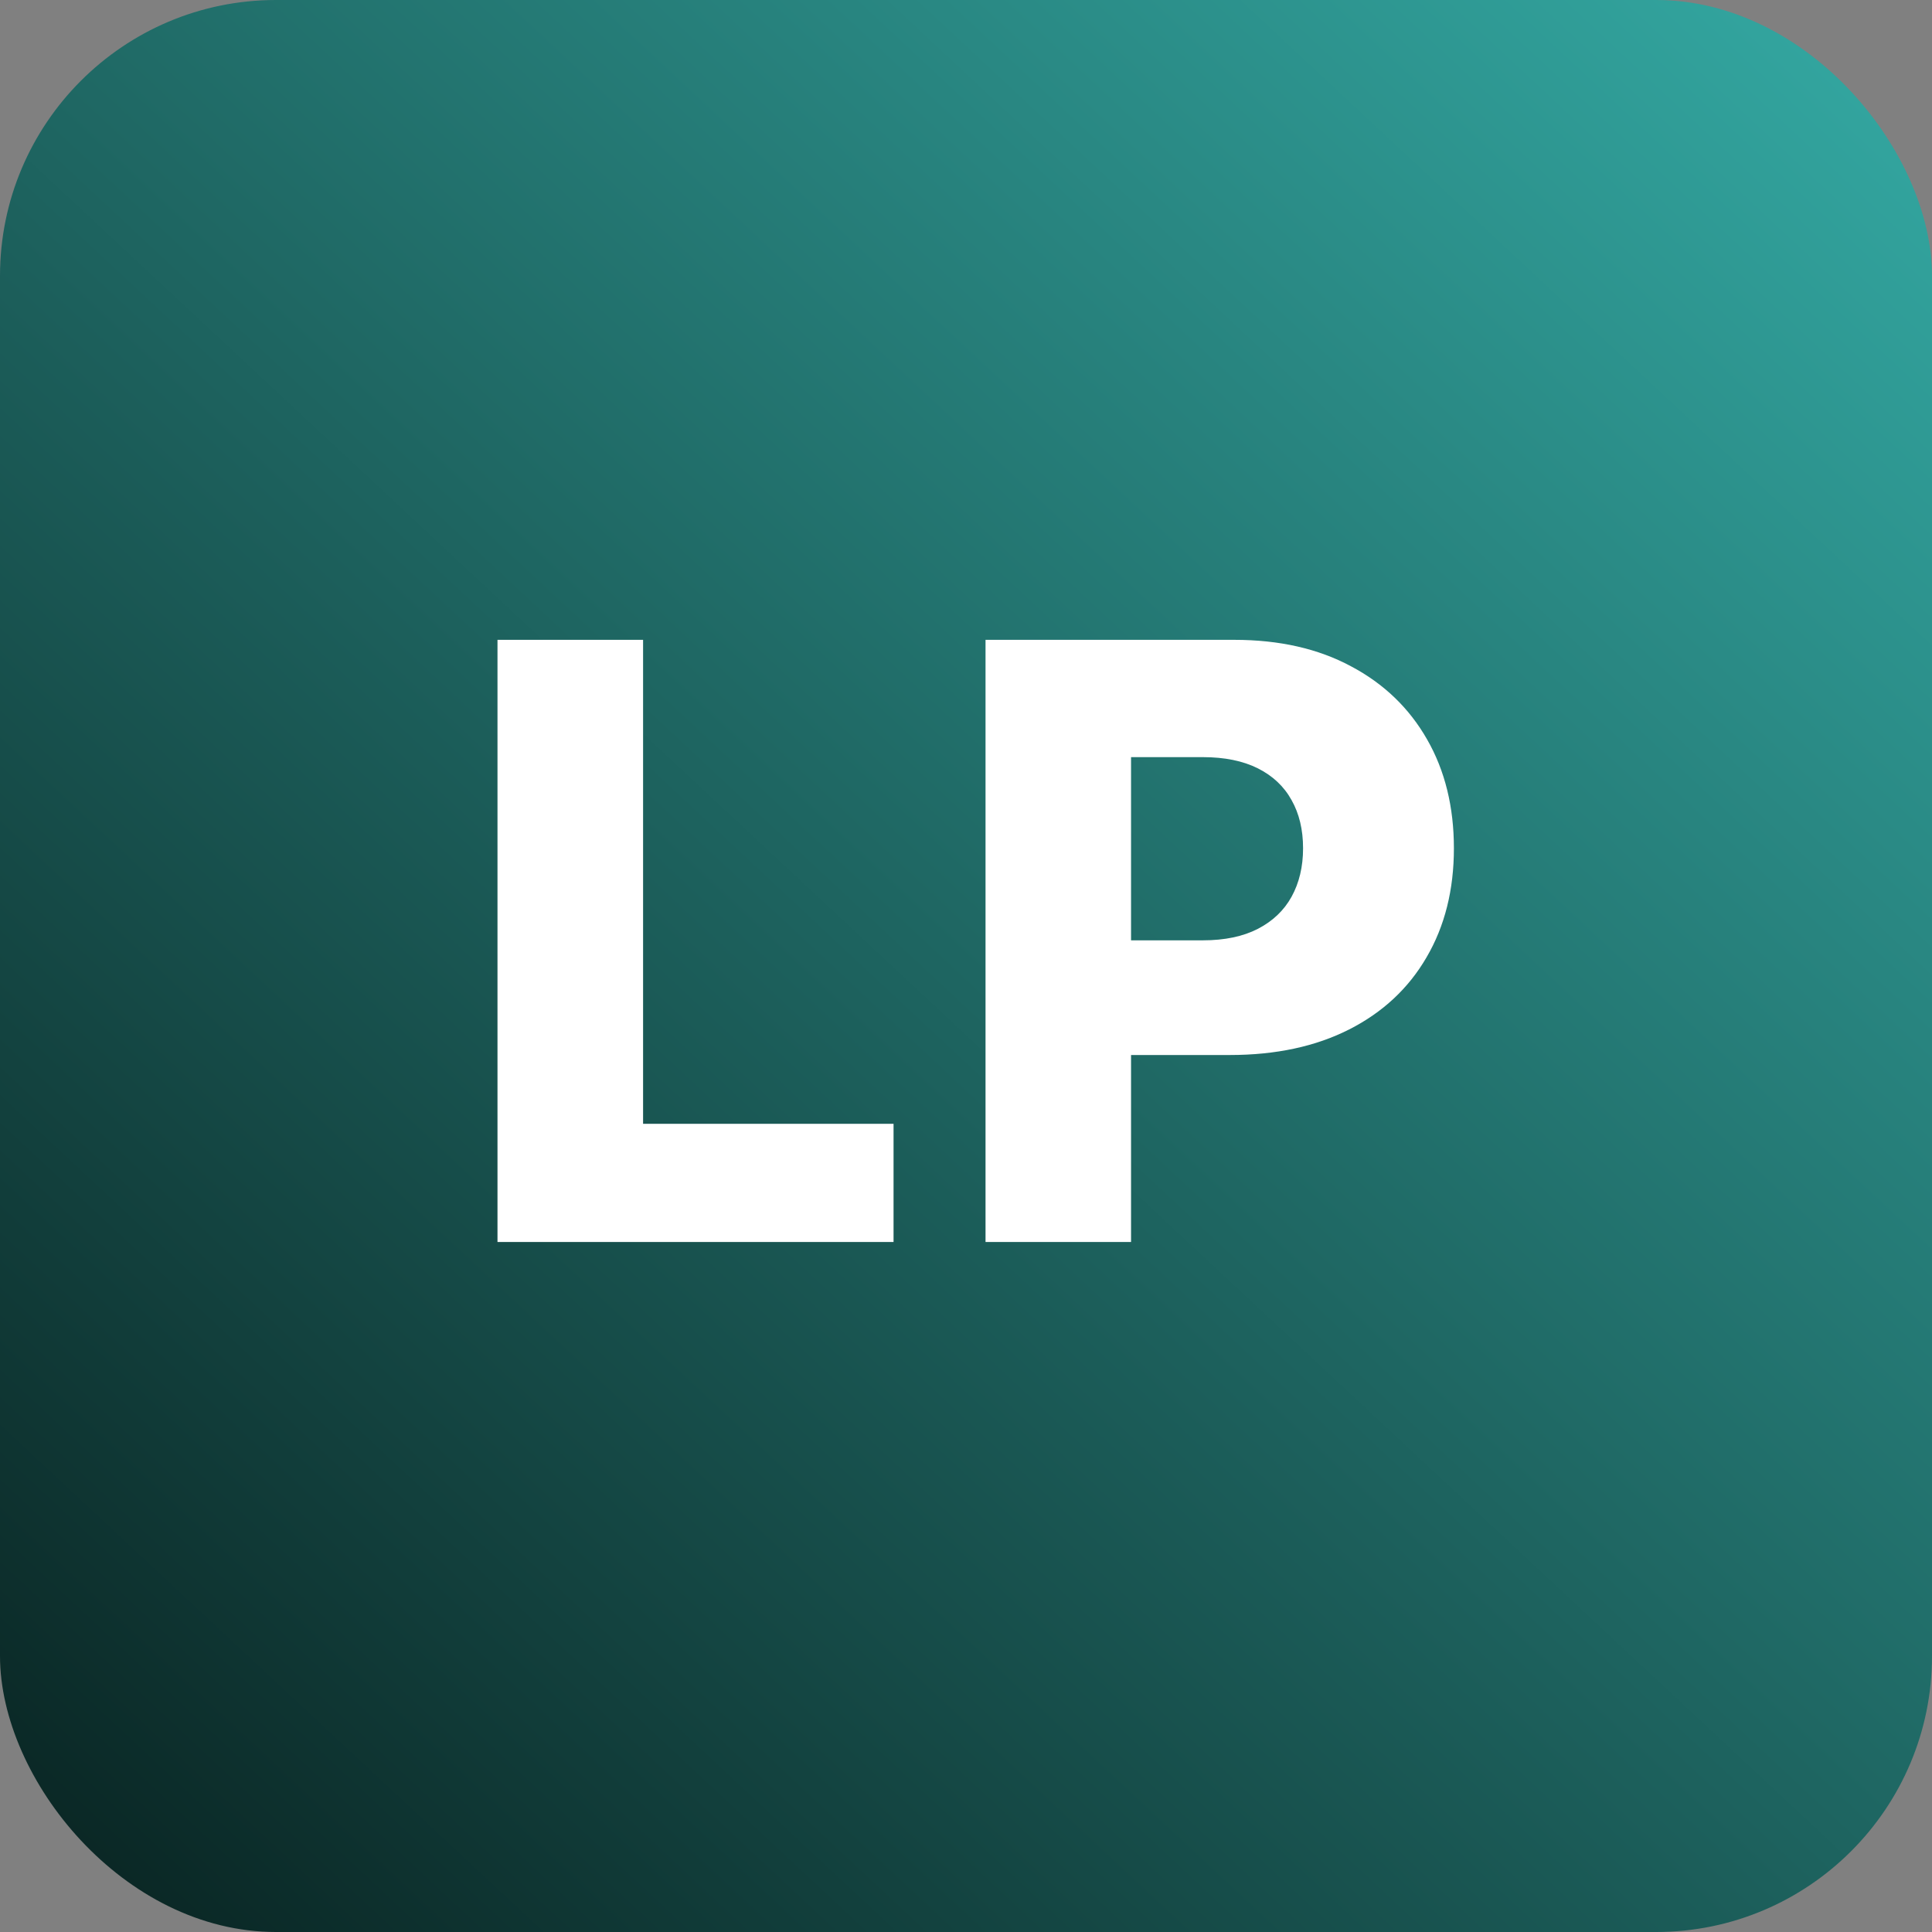
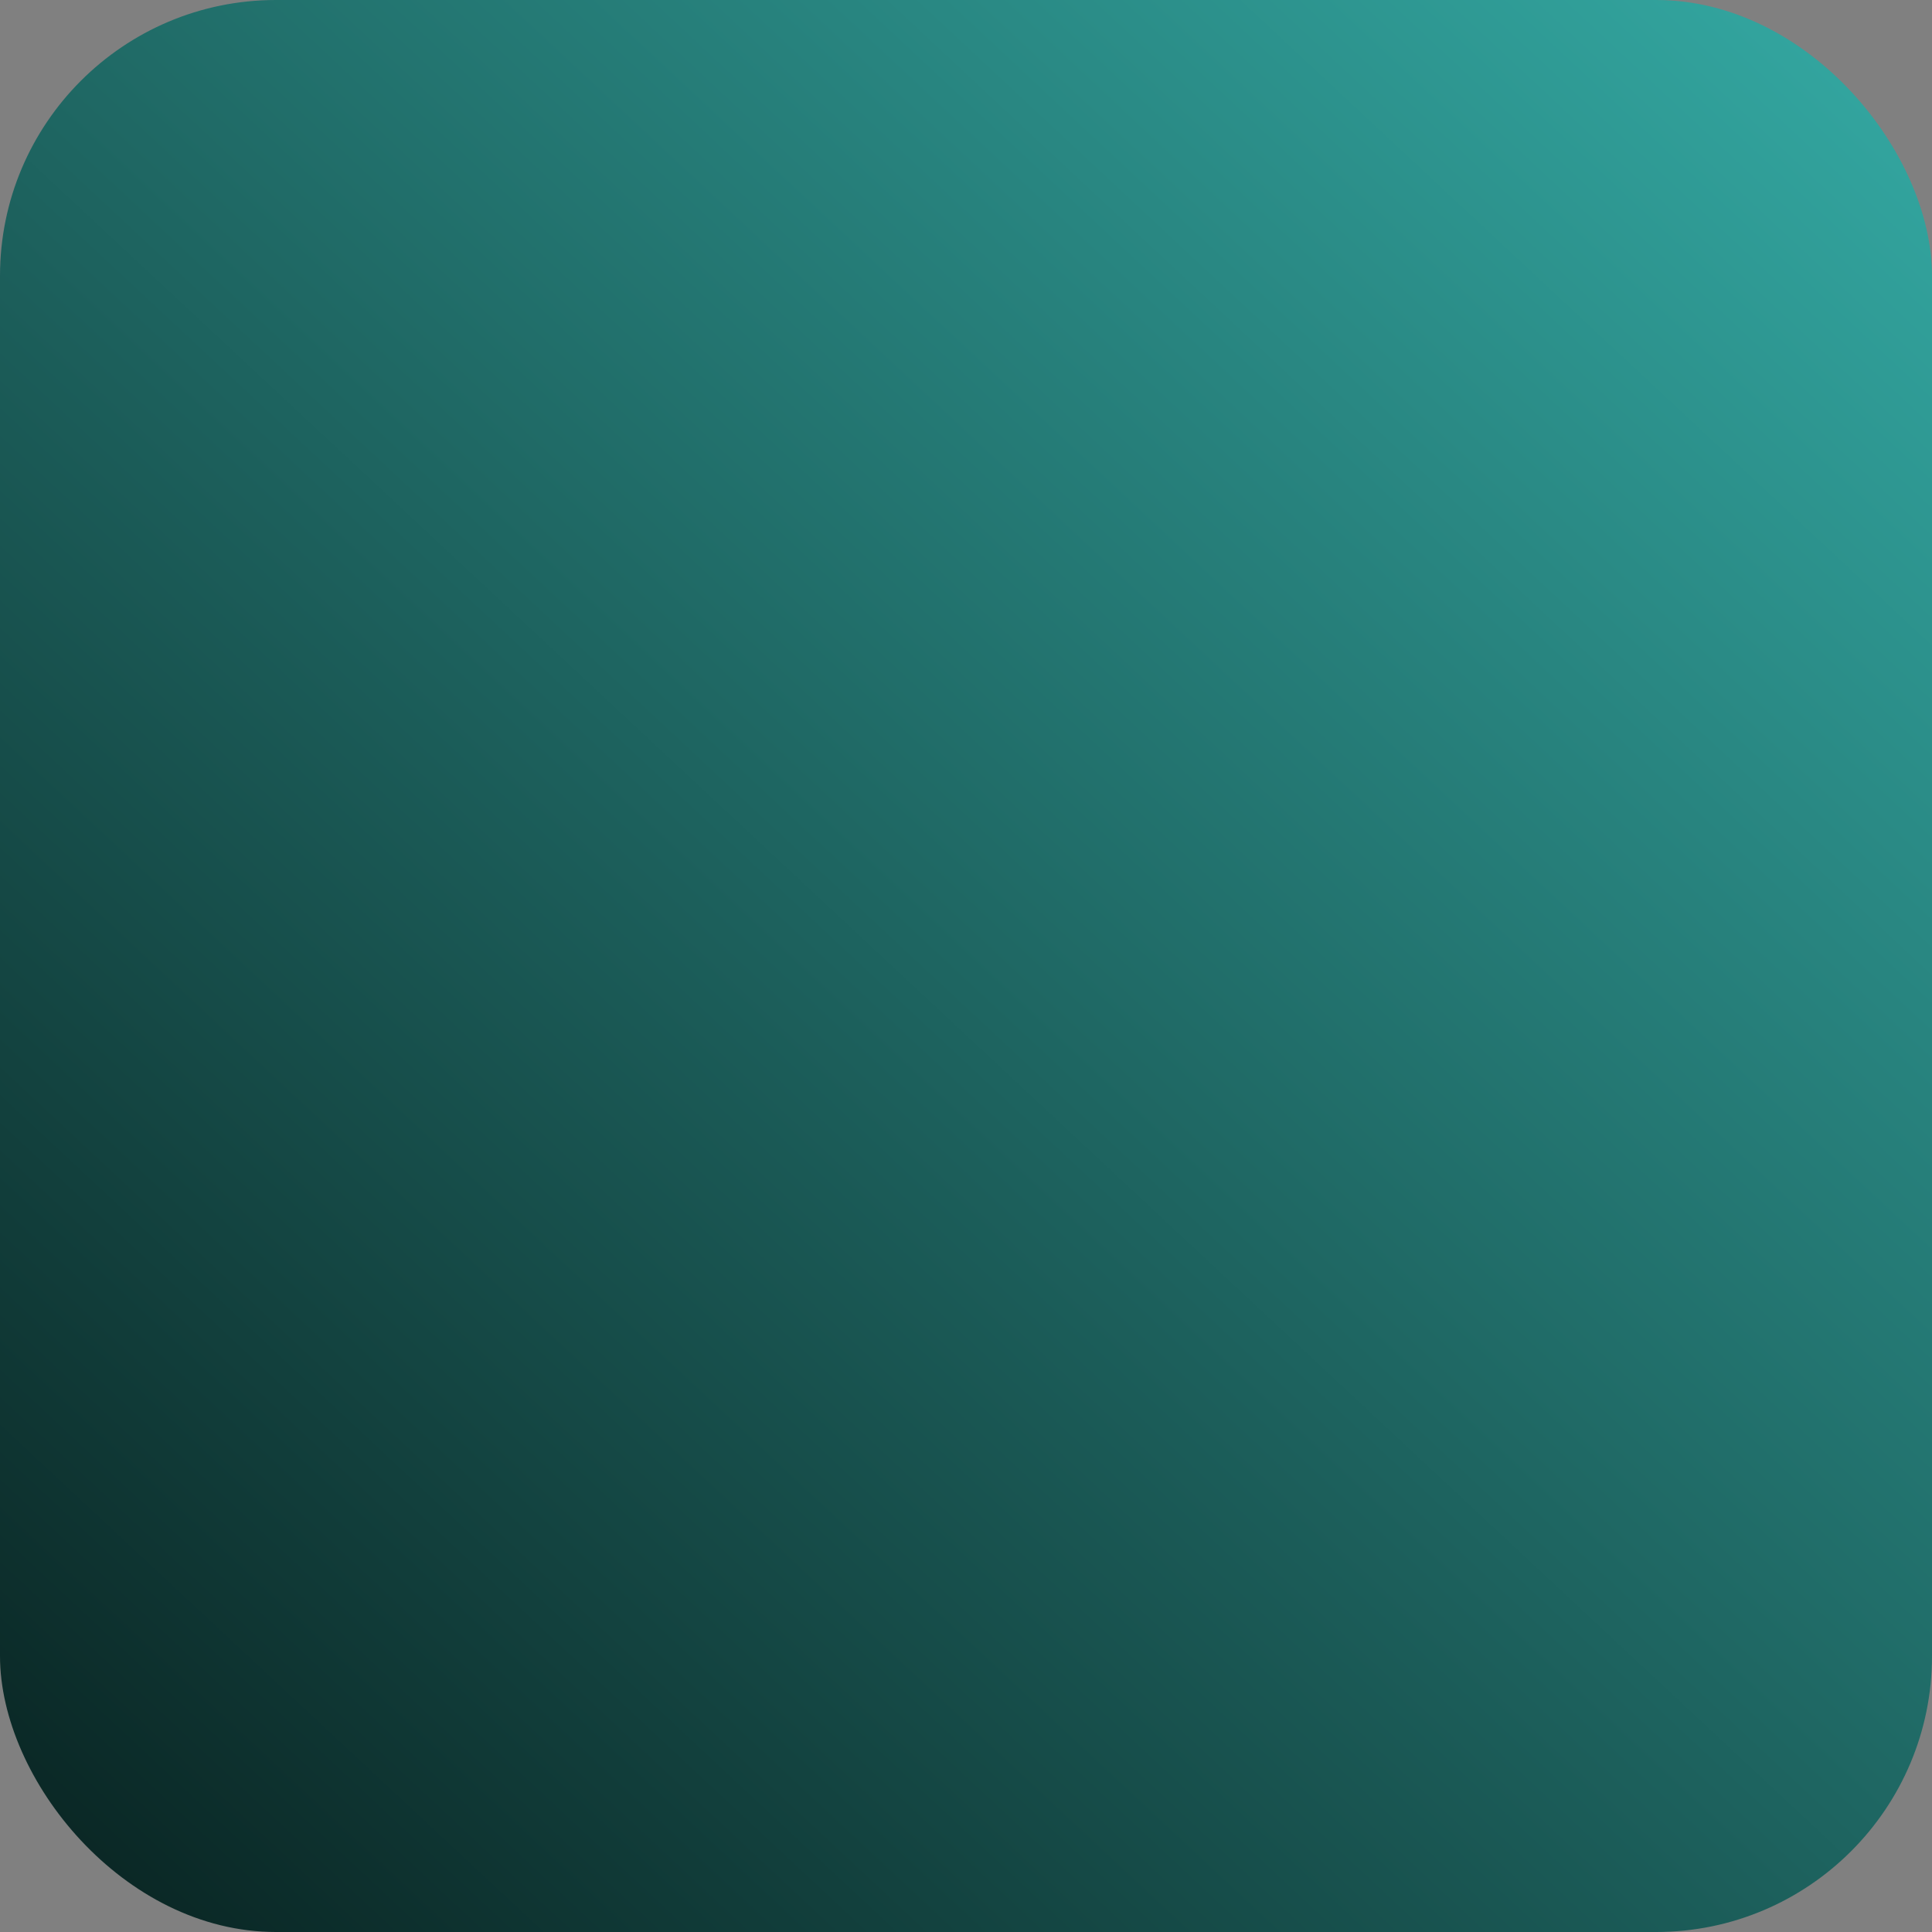
<svg xmlns="http://www.w3.org/2000/svg" width="28" height="28" viewBox="0 0 28 28" fill="none">
  <rect x="0" y="0" width="28" height="28" fill="#808080" stroke="none" />
  <rect width="28" height="28" rx="4" fill="url(#paint0_linear_2254_3264)" />
-   <path d="M7.21 18V9.273H9.32V16.287H12.95V18H7.21ZM14.283 18V9.273H17.888C18.541 9.273 19.105 9.401 19.579 9.656C20.057 9.909 20.424 10.263 20.683 10.717C20.942 11.169 21.071 11.695 21.071 12.294C21.071 12.896 20.939 13.423 20.674 13.875C20.413 14.324 20.04 14.672 19.554 14.919C19.068 15.166 18.491 15.29 17.824 15.29H15.599V13.628H17.432C17.75 13.628 18.015 13.572 18.229 13.462C18.444 13.351 18.608 13.196 18.718 12.997C18.829 12.796 18.885 12.561 18.885 12.294C18.885 12.024 18.829 11.791 18.718 11.595C18.608 11.396 18.444 11.243 18.229 11.135C18.013 11.027 17.747 10.973 17.432 10.973H16.392V18H14.283Z" fill="white" />
  <defs>
    <linearGradient id="paint0_linear_2254_3264" x1="28" y1="-8.34465e-07" x2="-1.15378e-06" y2="30" gradientUnits="userSpaceOnUse">
      <stop stop-color="#34AAA4" />
      <stop offset="1" stop-color="#071D1B" />
    </linearGradient>
  </defs>
</svg>